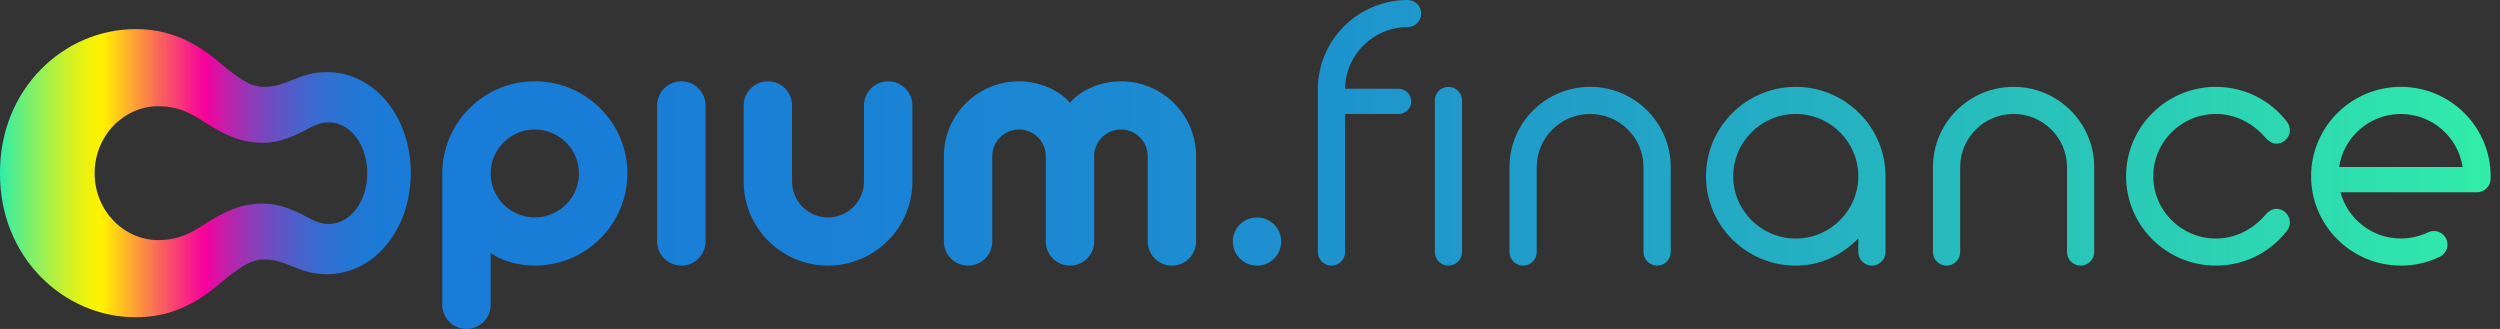
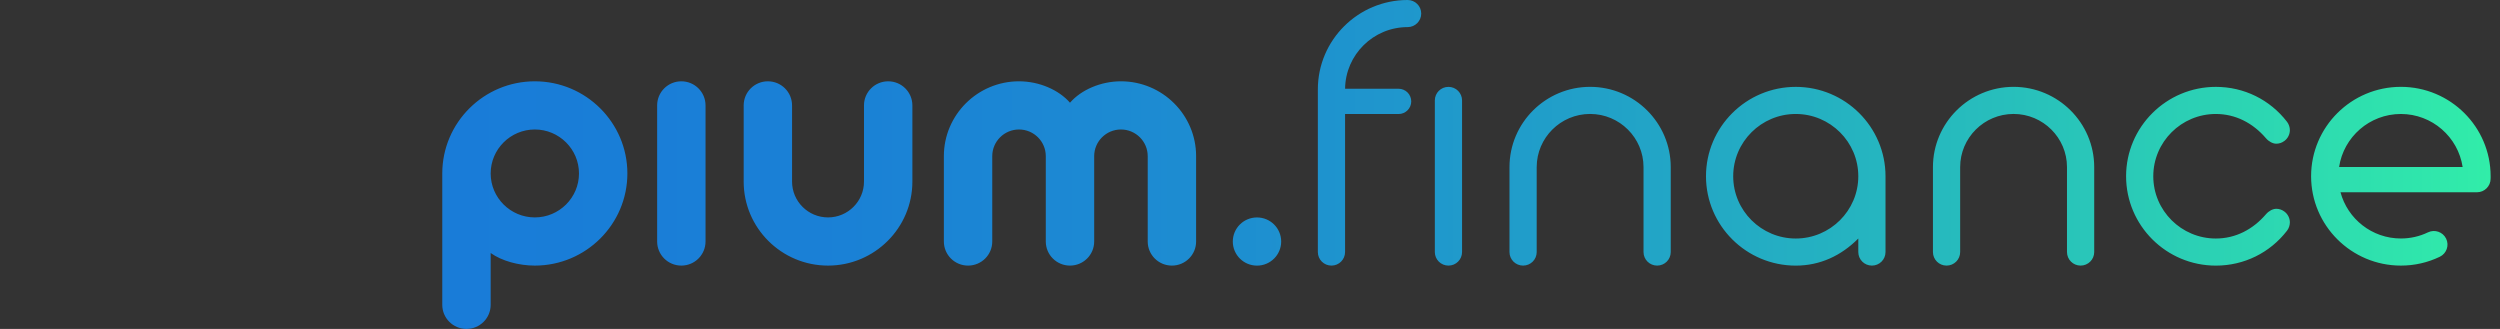
<svg xmlns="http://www.w3.org/2000/svg" width="266" height="35" viewBox="0 0 266 35" fill="none">
  <rect x="0" y="0" width="266" height="35" fill="#333333" stroke="none" />
-   <path d="M34.778 7.673C31.805 7.673 30.514 9.24 28.171 9.24C26.685 9.24 25.764 8.503 24.638 7.689C23.077 6.559 20.049 3.095 14.462 3.095C6.729 3.095 -0.048 9.516 0 18.426C-0.048 27.336 6.729 33.757 14.459 33.757C20.049 33.757 23.074 30.293 24.635 29.162C25.761 28.345 26.685 27.612 28.168 27.612C30.511 27.612 31.798 29.178 34.775 29.178C39.904 29.178 43.708 24.292 43.708 18.4C43.708 12.508 39.908 7.673 34.778 7.673ZM34.984 23.828C33.996 23.828 33.346 23.463 32.506 23.011C31.29 22.357 29.661 21.652 27.975 21.652C25.243 21.652 23.261 22.918 21.771 23.86C20.438 24.703 19.112 25.548 16.831 25.548C13.233 25.548 10.07 22.473 10.07 18.426C10.07 14.379 13.233 11.304 16.831 11.304C19.112 11.304 20.438 12.149 21.771 12.992C23.261 13.934 25.243 15.2 27.975 15.2C29.661 15.2 31.29 14.492 32.506 13.841C33.346 13.389 33.996 13.024 34.984 13.024C37.337 13.024 39.081 15.501 39.081 18.426C39.081 21.351 37.333 23.828 34.984 23.828Z" fill="url(#paint0_linear)" />
  <path d="M88.102 28.259C83.152 28.259 79.127 24.251 79.127 19.323V11.214C79.127 9.798 80.279 8.651 81.701 8.651C83.123 8.651 84.275 9.798 84.275 11.214V19.323C84.275 21.425 85.991 23.133 88.102 23.133C90.213 23.133 91.928 21.425 91.928 19.323V11.214C91.928 9.798 93.08 8.651 94.503 8.651C95.925 8.651 97.077 9.798 97.077 11.214V19.323C97.077 24.251 93.051 28.259 88.102 28.259ZM119.269 8.651C117.129 8.651 115.034 9.557 113.847 10.929C112.659 9.561 110.564 8.651 108.424 8.651C104.015 8.651 100.427 12.223 100.427 16.613V25.696C100.427 27.112 101.579 28.259 103.002 28.259C104.424 28.259 105.576 27.112 105.576 25.696V16.613C105.576 15.049 106.854 13.777 108.424 13.777C109.994 13.777 111.272 15.049 111.272 16.613V25.696C111.272 27.112 112.424 28.259 113.847 28.259C115.269 28.259 116.421 27.112 116.421 25.696V16.613C116.421 15.049 117.699 13.777 119.269 13.777C120.839 13.777 122.117 15.049 122.117 16.613V25.696C122.117 27.112 123.269 28.259 124.692 28.259C126.114 28.259 127.266 27.112 127.266 25.696V16.613C127.266 12.223 123.678 8.651 119.269 8.651ZM66.753 18.455C66.753 23.86 62.335 28.259 56.906 28.259C55.206 28.259 53.392 27.769 52.207 26.92V32.434C52.207 33.85 51.055 34.997 49.633 34.997C48.21 34.997 47.058 33.85 47.058 32.434V18.455C47.058 13.05 51.477 8.651 56.906 8.651C62.335 8.651 66.753 13.05 66.753 18.455ZM61.604 18.455C61.604 15.876 59.496 13.777 56.906 13.777C54.315 13.777 52.207 15.876 52.207 18.455C52.207 21.034 54.315 23.133 56.906 23.133C59.496 23.133 61.604 21.034 61.604 18.455ZM75.069 25.696V11.214C75.069 9.798 73.916 8.651 72.494 8.651C71.072 8.651 69.92 9.798 69.92 11.214V25.696C69.92 27.112 71.072 28.259 72.494 28.259C73.916 28.259 75.069 27.112 75.069 25.696ZM133.744 23.136C132.322 23.136 131.17 24.283 131.17 25.699C131.17 27.115 132.322 28.262 133.744 28.262C135.166 28.262 136.318 27.115 136.318 25.699C136.318 24.283 135.166 23.136 133.744 23.136ZM200.619 18.753V26.817C200.619 27.615 199.972 28.259 199.171 28.259C198.37 28.259 197.723 27.615 197.723 26.817V25.375C195.911 27.205 193.655 28.262 191.068 28.262C185.803 28.262 181.517 23.998 181.517 18.753C181.517 13.511 185.8 9.243 191.068 9.243C196.336 9.243 200.619 13.508 200.619 18.753ZM197.723 18.753C197.723 15.1 194.736 12.127 191.068 12.127C187.399 12.127 184.413 15.1 184.413 18.753C184.413 22.405 187.399 25.378 191.068 25.378C194.736 25.378 197.723 22.405 197.723 18.753ZM243.075 22.521C242.799 22.309 242.496 22.216 242.197 22.216C241.83 22.216 241.405 22.437 241.093 22.802C239.696 24.427 237.849 25.378 235.764 25.378C232.095 25.378 229.109 22.405 229.109 18.753C229.109 15.1 232.095 12.127 235.764 12.127C237.846 12.127 239.696 13.075 241.093 14.703C241.405 15.068 241.83 15.289 242.197 15.289C242.496 15.289 242.795 15.2 243.075 14.985C243.445 14.703 243.642 14.27 243.642 13.844C243.642 13.566 243.545 13.226 243.342 12.963C241.518 10.599 238.757 9.243 235.767 9.243C230.502 9.243 226.216 13.508 226.216 18.753C226.216 23.998 230.499 28.262 235.767 28.262C238.757 28.262 241.518 26.907 243.342 24.542C243.545 24.28 243.642 23.94 243.642 23.661C243.642 23.235 243.445 22.802 243.075 22.521ZM177.767 26.817V17.782C177.767 13.072 173.919 9.24 169.188 9.24C164.457 9.24 160.609 13.072 160.609 17.782V26.817C160.609 27.615 161.255 28.259 162.057 28.259C162.858 28.259 163.505 27.615 163.505 26.817V17.782C163.505 14.661 166.054 12.124 169.188 12.124C172.322 12.124 174.871 14.661 174.871 17.782V26.817C174.871 27.615 175.518 28.259 176.319 28.259C177.121 28.259 177.767 27.615 177.767 26.817ZM222.824 26.817V17.782C222.824 13.072 218.975 9.24 214.245 9.24C209.514 9.24 205.665 13.072 205.665 17.782V26.817C205.665 27.615 206.312 28.259 207.113 28.259C207.915 28.259 208.561 27.615 208.561 26.817V17.782C208.561 14.661 211.11 12.124 214.245 12.124C217.379 12.124 219.928 14.661 219.928 17.782V26.817C219.928 27.615 220.575 28.259 221.376 28.259C222.177 28.259 222.824 27.615 222.824 26.817ZM265 19.015C265 19.81 264.353 20.457 263.552 20.457H249.029C249.788 23.286 252.376 25.375 255.452 25.375C256.463 25.375 257.435 25.154 258.336 24.722C259.056 24.376 259.922 24.677 260.27 25.395C260.617 26.112 260.315 26.974 259.594 27.32C258.297 27.942 256.904 28.259 255.452 28.259C250.187 28.259 245.901 23.994 245.901 18.75C245.901 13.505 250.184 9.24 255.452 9.24C260.72 9.24 265.003 13.505 265.003 18.75L265 19.015ZM248.881 17.766H262.024C261.541 14.581 258.783 12.127 255.452 12.127C252.121 12.127 249.36 14.581 248.881 17.766ZM155.563 26.817V10.685C155.563 9.887 154.916 9.243 154.115 9.243C153.313 9.243 152.666 9.887 152.666 10.685V26.817C152.666 27.615 153.313 28.259 154.115 28.259C154.916 28.259 155.563 27.615 155.563 26.817ZM148.805 9.442H143.118C143.157 5.822 146.124 2.884 149.77 2.884C150.571 2.884 151.218 2.24 151.218 1.442C151.218 0.644 150.571 0 149.77 0C144.505 0 140.219 4.264 140.219 9.509V26.817C140.219 27.615 140.866 28.259 141.667 28.259C142.468 28.259 143.115 27.615 143.115 26.817V12.133H148.805C149.551 12.133 150.156 11.531 150.156 10.788C150.156 10.044 149.551 9.442 148.805 9.442Z" fill="url(#paint1_linear)" />
  <defs>
    <linearGradient id="paint0_linear" x1="0" y1="18.425" x2="43.712" y2="18.425" gradientUnits="userSpaceOnUse">
      <stop stop-color="#31EDA9" />
      <stop offset="0.062" stop-color="#71EF74" />
      <stop offset="0.126" stop-color="#AEF043" />
      <stop offset="0.181" stop-color="#DAF11E" />
      <stop offset="0.224" stop-color="#F5F208" />
      <stop offset="0.249" stop-color="#FFF200" />
      <stop offset="0.27" stop-color="#FEDC0E" />
      <stop offset="0.384" stop-color="#FA685A" />
      <stop offset="0.463" stop-color="#F71F89" />
      <stop offset="0.499" stop-color="#F6029C" />
      <stop offset="0.505" stop-color="#F0059E" />
      <stop offset="0.555" stop-color="#BE21AB" />
      <stop offset="0.608" stop-color="#9239B7" />
      <stop offset="0.663" stop-color="#6C4EC1" />
      <stop offset="0.72" stop-color="#4E5FCA" />
      <stop offset="0.779" stop-color="#376CD0" />
      <stop offset="0.842" stop-color="#2675D4" />
      <stop offset="0.911" stop-color="#1C7AD7" />
      <stop offset="1" stop-color="#197CD8" />
    </linearGradient>
    <linearGradient id="paint1_linear" x1="47.058" y1="17.5" x2="265.002" y2="17.5" gradientUnits="userSpaceOnUse">
      <stop stop-color="#197CD8" />
      <stop offset="0.183" stop-color="#1A80D6" />
      <stop offset="0.373" stop-color="#1D8DD1" />
      <stop offset="0.566" stop-color="#21A1C8" />
      <stop offset="0.76" stop-color="#27BEBC" />
      <stop offset="0.955" stop-color="#2FE3AD" />
      <stop offset="1" stop-color="#31EDA9" />
    </linearGradient>
  </defs>
</svg>